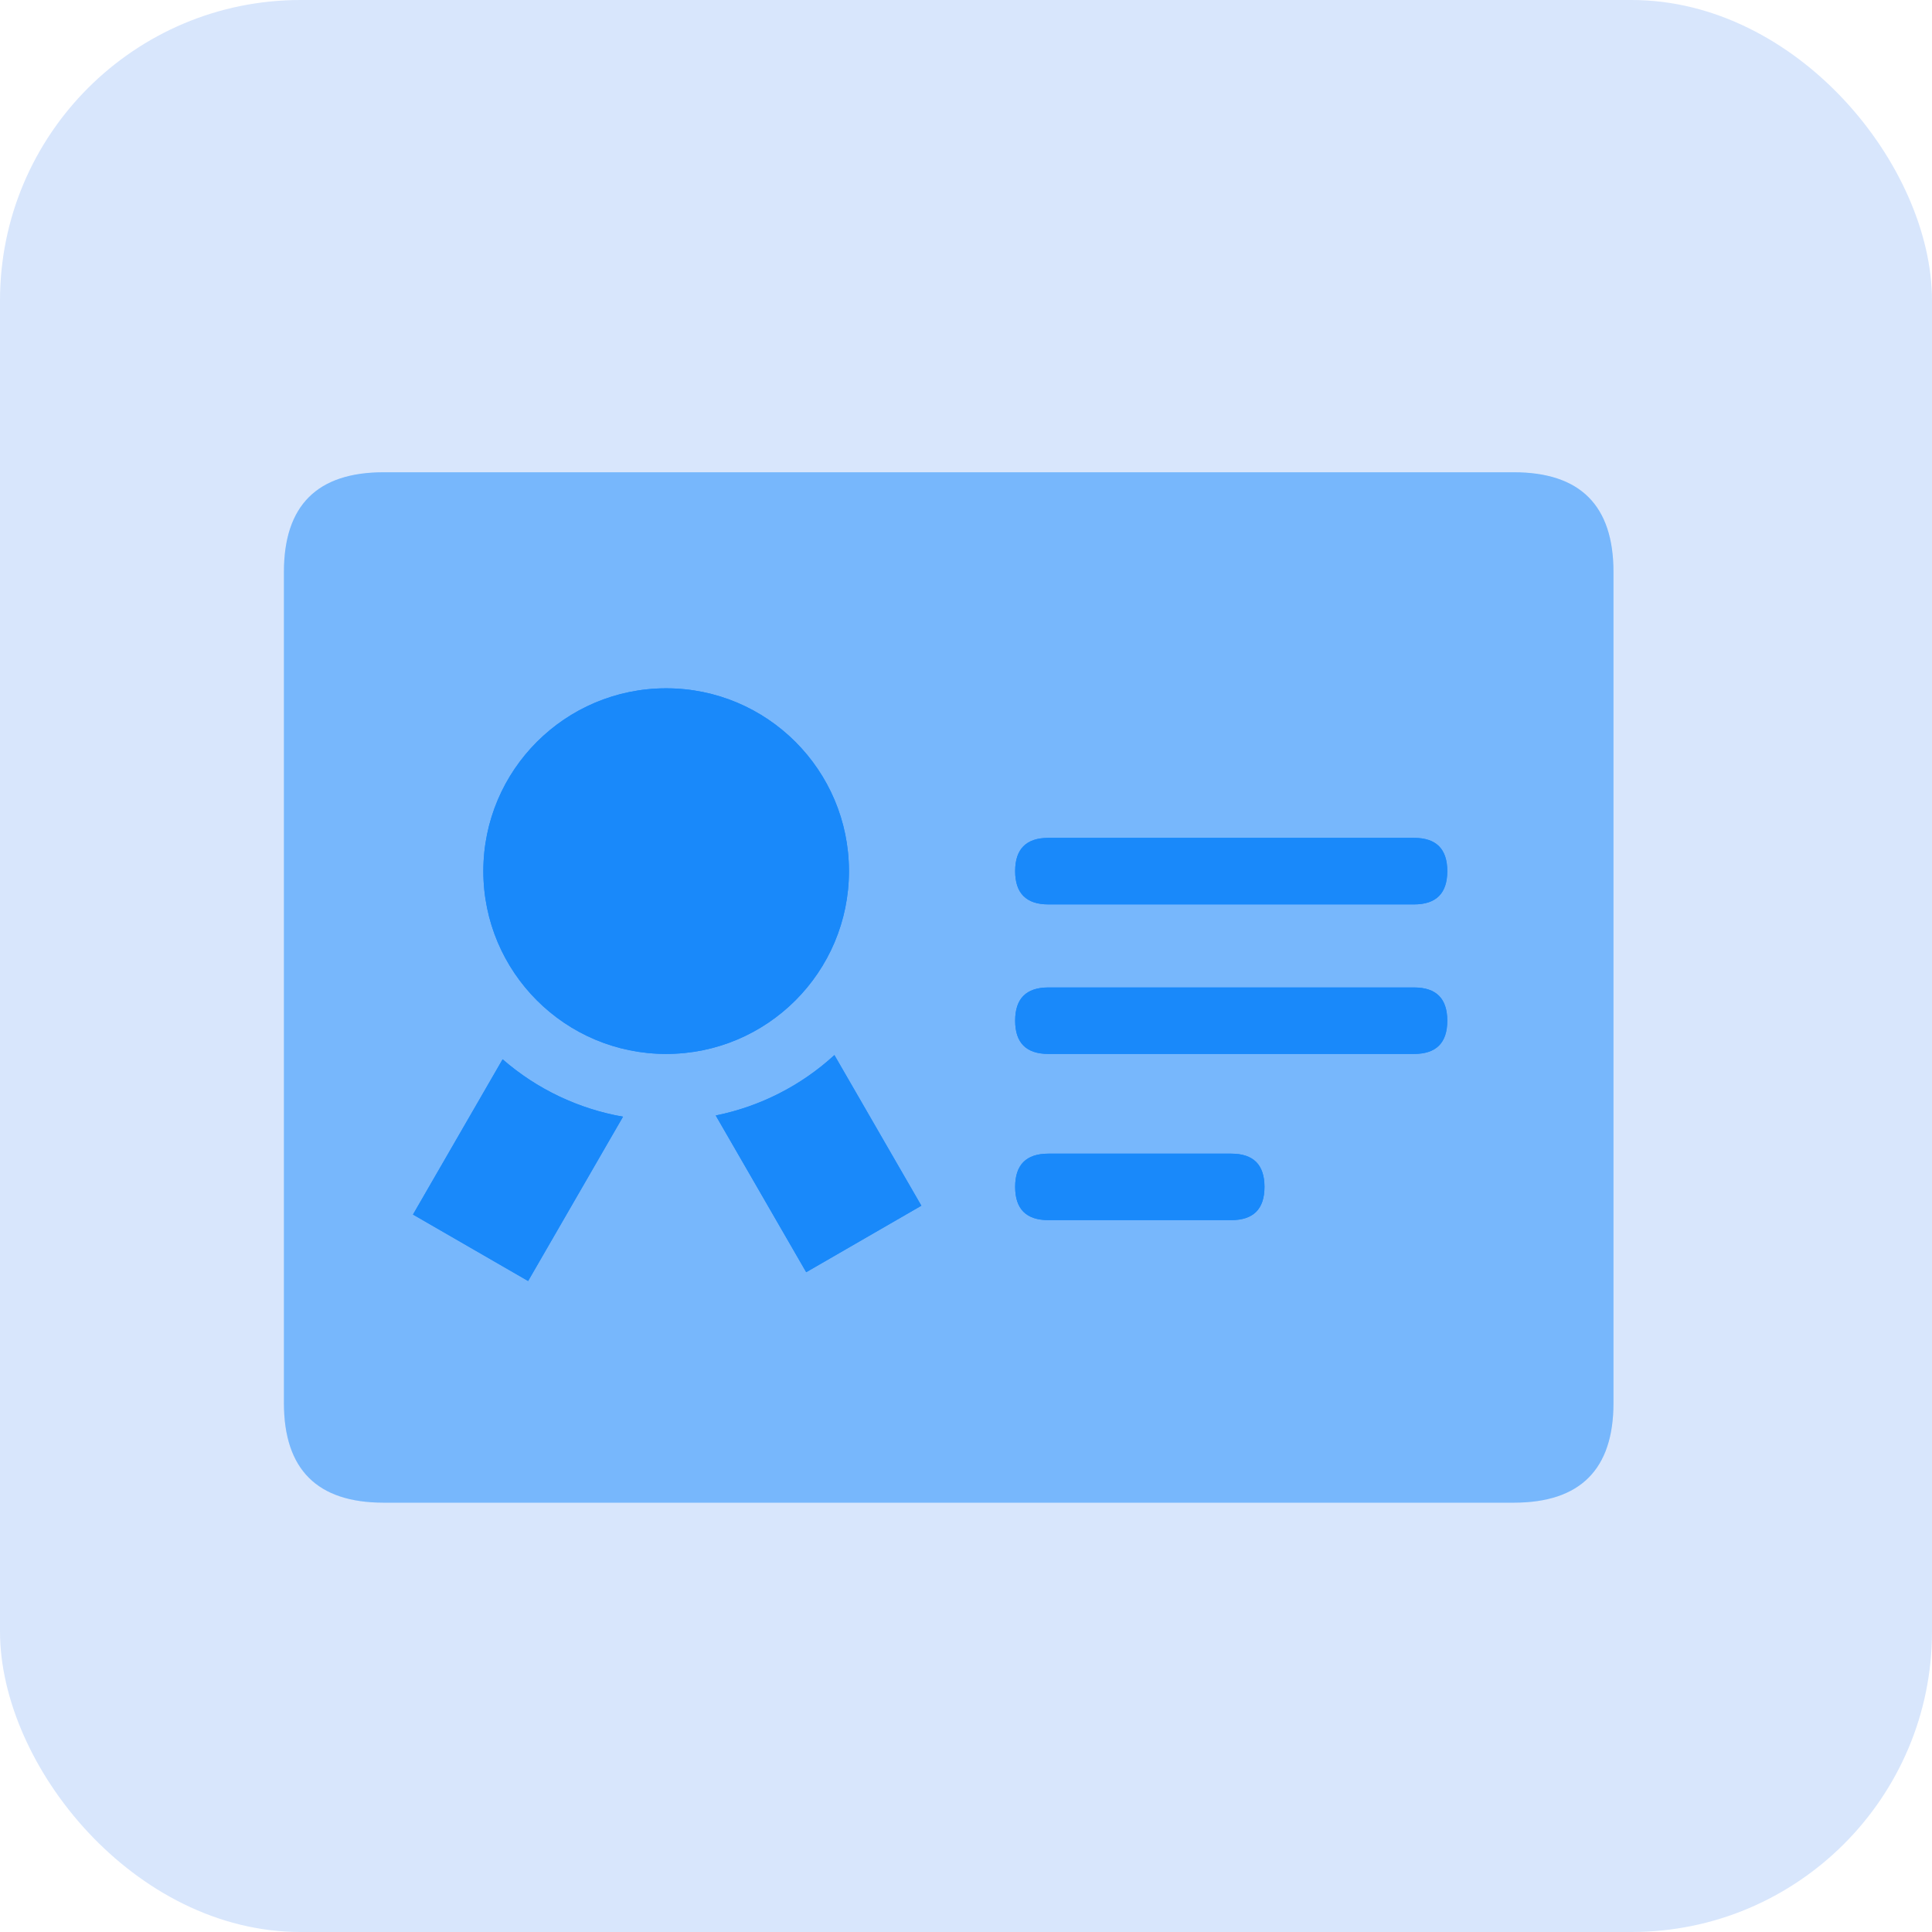
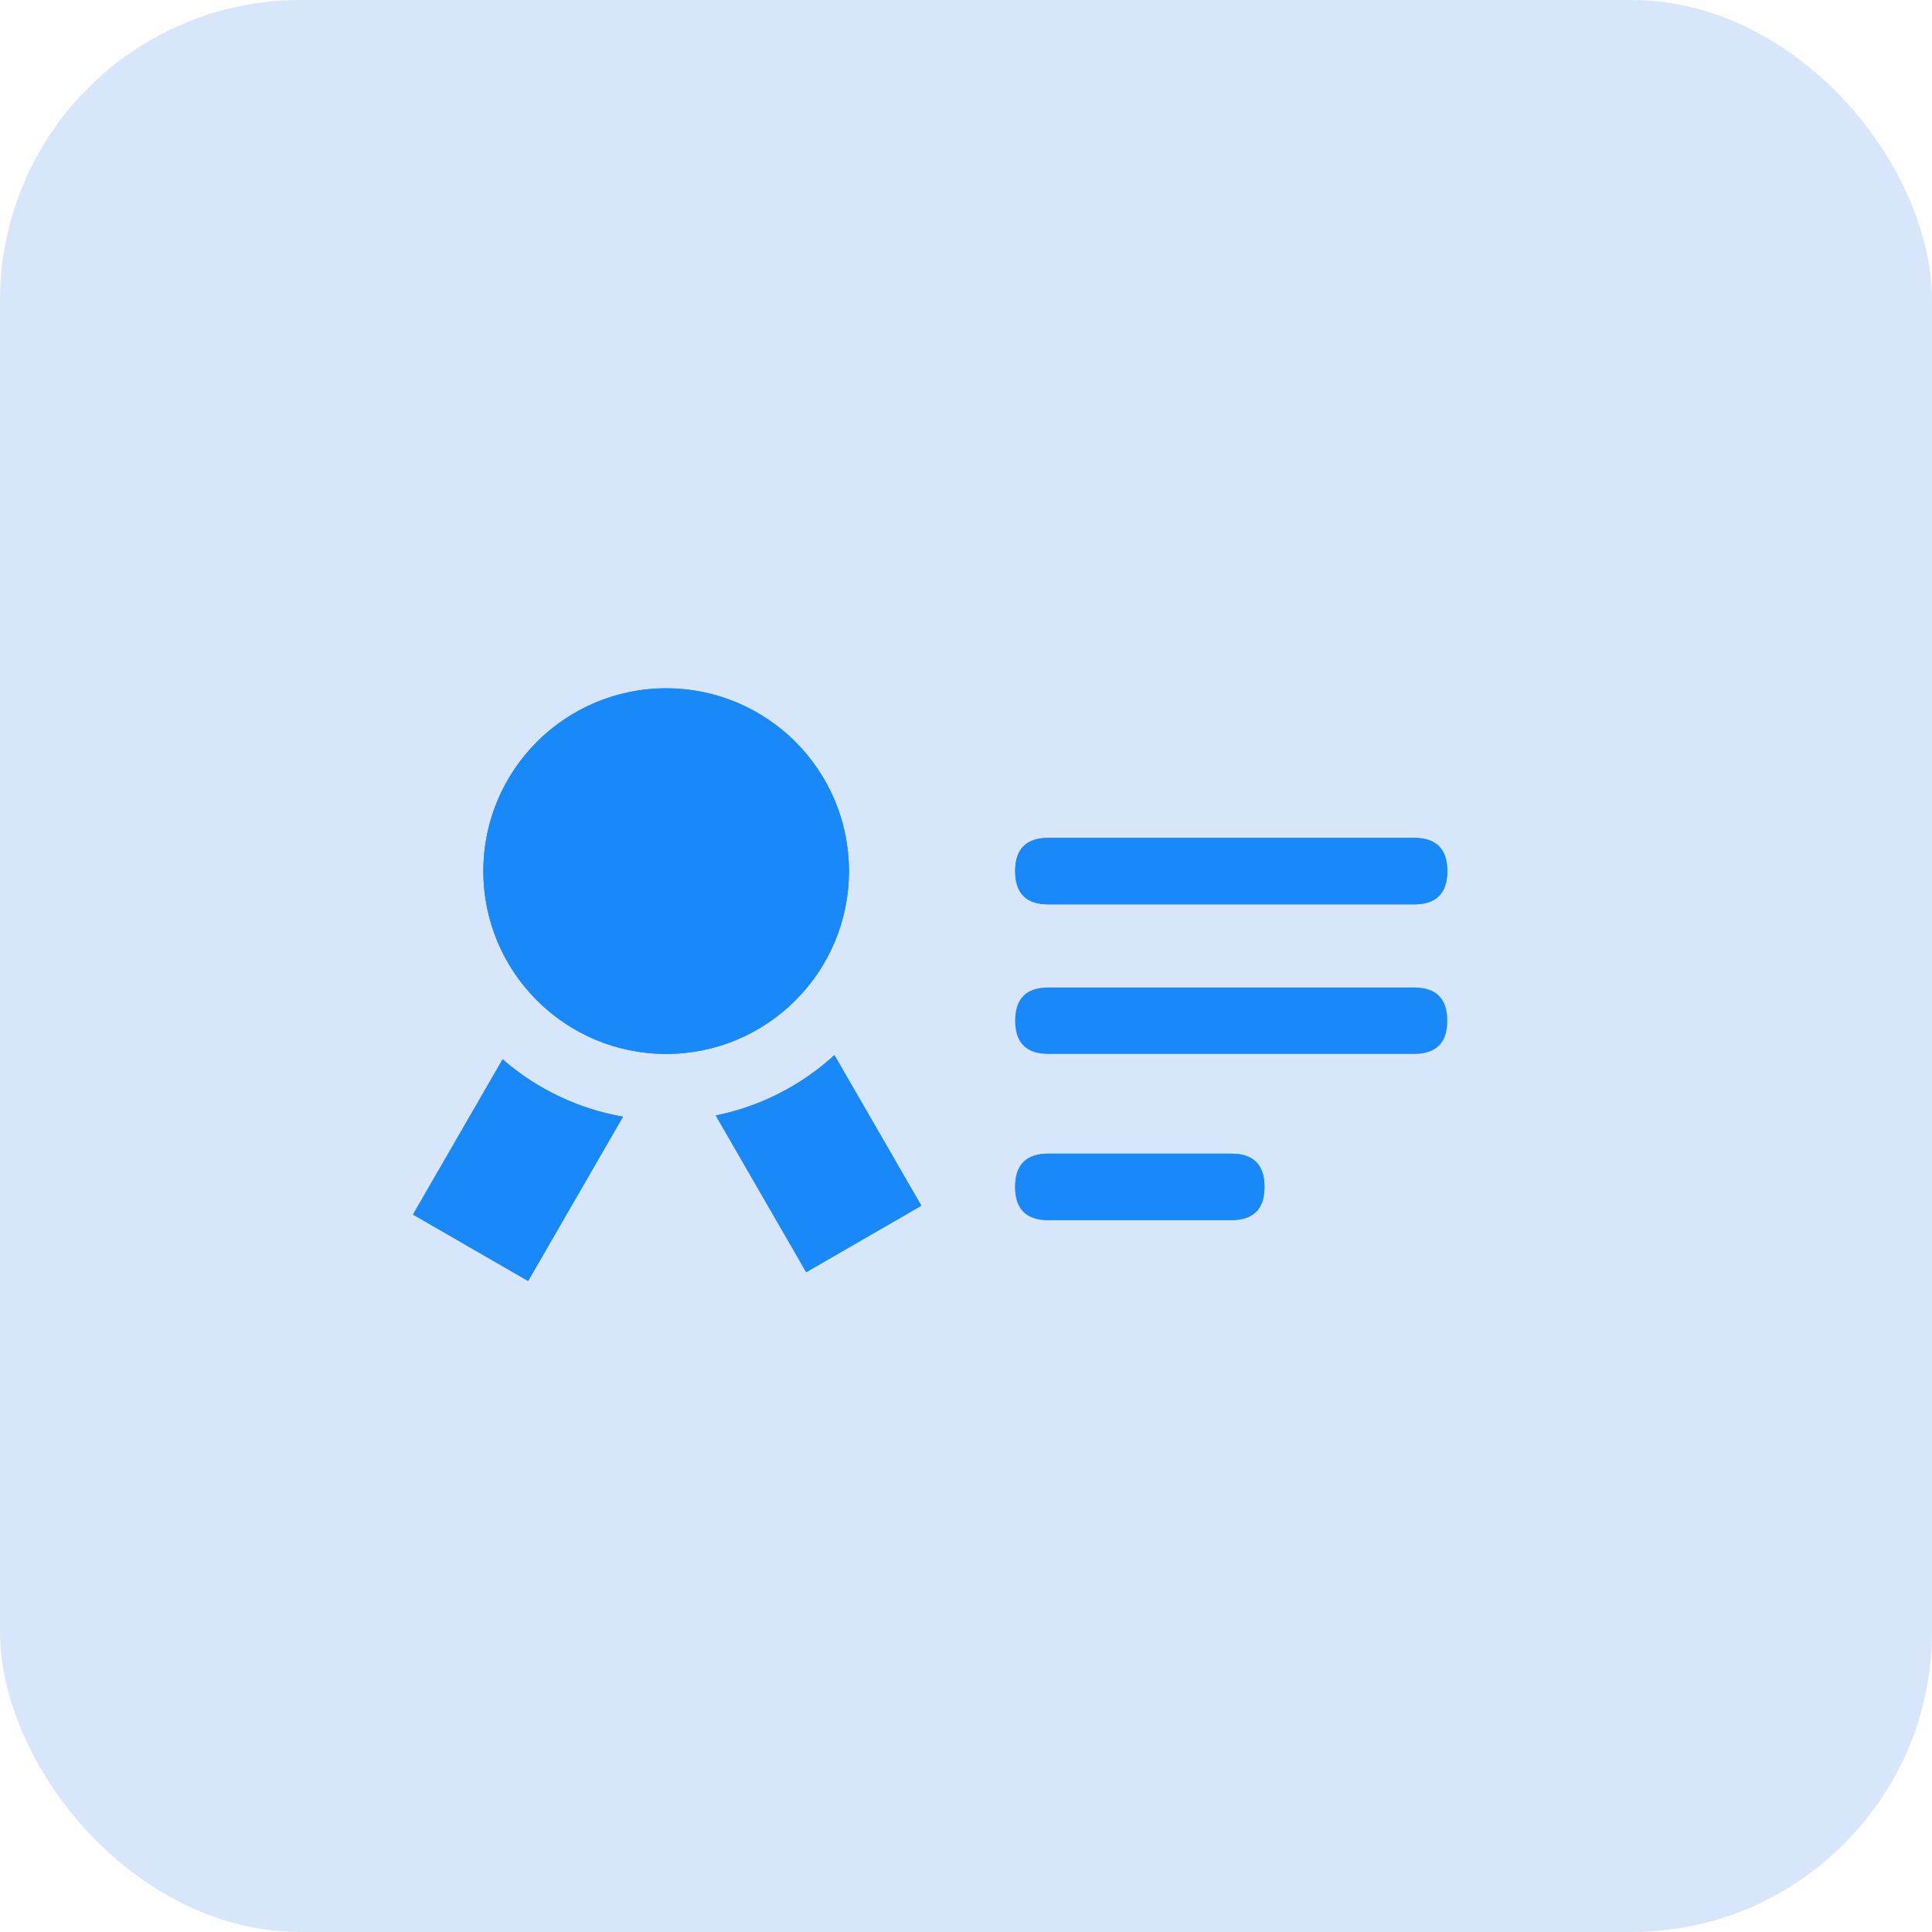
<svg xmlns="http://www.w3.org/2000/svg" width="45px" height="45px" viewBox="0 0 45 45" version="1.1">
  <title>18B76544-0080-498F-90C6-47EDEF77B05C@0.0x</title>
  <g id="行信通新版页面" stroke="none" stroke-width="1" fill="none" fill-rule="evenodd">
    <g id="首页定稿备份-2" transform="translate(-685, -275)">
      <g id="编组-37" transform="translate(685, 275)">
        <rect id="矩形" fill-opacity="0.154" fill="#0060EF" x="0" y="0" width="45" height="45" rx="7" />
        <g id="SSL证书" transform="translate(6.613, 11)" fill="#1989FA" fill-rule="nonzero">
-           <path d="M2.323,0 L28.645,0 C30.194,0 30.968,0.774 30.968,2.323 L30.968,21.677 C30.968,23.226 30.194,24 28.645,24 L2.323,24 C0.774,24 0,23.226 0,21.677 L0,2.323 C0,0.774 0.774,0 2.323,0 Z" id="路径" opacity="0.3" />
          <path d="M17.806,8.516 L26.323,8.516 C26.839,8.516 27.097,8.774 27.097,9.29 L27.097,9.29 C27.097,9.806 26.839,10.065 26.323,10.065 L17.806,10.065 C17.29,10.065 17.032,9.806 17.032,9.29 L17.032,9.29 C17.032,8.774 17.29,8.516 17.806,8.516 Z" id="路径" />
          <path d="M17.806,12 L26.323,12 C26.839,12 27.097,12.258 27.097,12.774 L27.097,12.774 C27.097,13.29 26.839,13.548 26.323,13.548 L17.806,13.548 C17.29,13.548 17.032,13.29 17.032,12.774 L17.032,12.774 C17.032,12.258 17.29,12 17.806,12 Z" id="路径" />
          <path d="M17.806,15.871 L22.065,15.871 C22.581,15.871 22.839,16.129 22.839,16.645 L22.839,16.645 C22.839,17.161 22.581,17.419 22.065,17.419 L17.806,17.419 C17.29,17.419 17.032,17.161 17.032,16.645 L17.032,16.645 C17.032,16.129 17.29,15.871 17.806,15.871 L17.806,15.871 Z" id="路径" />
          <path d="M4.645,9.29 C4.645,11.642 6.552,13.548 8.903,13.548 C11.255,13.548 13.161,11.642 13.161,9.29 C13.161,6.939 11.255,5.032 8.903,5.032 C6.552,5.032 4.645,6.939 4.645,9.29 L4.645,9.29 Z" id="路径" />
          <path d="M7.898,15.01 L5.688,18.837 L3.006,17.289 L5.094,13.673 C5.889,14.366 6.859,14.828 7.898,15.01 L7.898,15.01 Z M12.822,13.575 L14.847,17.083 L12.165,18.632 L10.058,14.982 C11.09,14.773 12.046,14.287 12.822,13.575 L12.822,13.575 Z" id="形状" />
        </g>
        <g id="SSL证书" transform="translate(6.613, 11)" fill="#1989FA" fill-rule="nonzero">
-           <path d="M2.323,0 L28.645,0 C30.194,0 30.968,0.774 30.968,2.323 L30.968,21.677 C30.968,23.226 30.194,24 28.645,24 L2.323,24 C0.774,24 0,23.226 0,21.677 L0,2.323 C0,0.774 0.774,0 2.323,0 Z" id="路径" opacity="0.3" />
          <path d="M17.806,8.516 L26.323,8.516 C26.839,8.516 27.097,8.774 27.097,9.29 L27.097,9.29 C27.097,9.806 26.839,10.065 26.323,10.065 L17.806,10.065 C17.29,10.065 17.032,9.806 17.032,9.29 L17.032,9.29 C17.032,8.774 17.29,8.516 17.806,8.516 Z" id="路径" />
-           <path d="M17.806,12 L26.323,12 C26.839,12 27.097,12.258 27.097,12.774 L27.097,12.774 C27.097,13.29 26.839,13.548 26.323,13.548 L17.806,13.548 C17.29,13.548 17.032,13.29 17.032,12.774 L17.032,12.774 C17.032,12.258 17.29,12 17.806,12 Z" id="路径" />
          <path d="M17.806,15.871 L22.065,15.871 C22.581,15.871 22.839,16.129 22.839,16.645 L22.839,16.645 C22.839,17.161 22.581,17.419 22.065,17.419 L17.806,17.419 C17.29,17.419 17.032,17.161 17.032,16.645 L17.032,16.645 C17.032,16.129 17.29,15.871 17.806,15.871 L17.806,15.871 Z" id="路径" />
          <path d="M4.645,9.29 C4.645,11.642 6.552,13.548 8.903,13.548 C11.255,13.548 13.161,11.642 13.161,9.29 C13.161,6.939 11.255,5.032 8.903,5.032 C6.552,5.032 4.645,6.939 4.645,9.29 L4.645,9.29 Z" id="路径" />
          <path d="M7.898,15.01 L5.688,18.837 L3.006,17.289 L5.094,13.673 C5.889,14.366 6.859,14.828 7.898,15.01 L7.898,15.01 Z M12.822,13.575 L14.847,17.083 L12.165,18.632 L10.058,14.982 C11.09,14.773 12.046,14.287 12.822,13.575 L12.822,13.575 Z" id="形状" />
        </g>
      </g>
    </g>
  </g>
</svg>